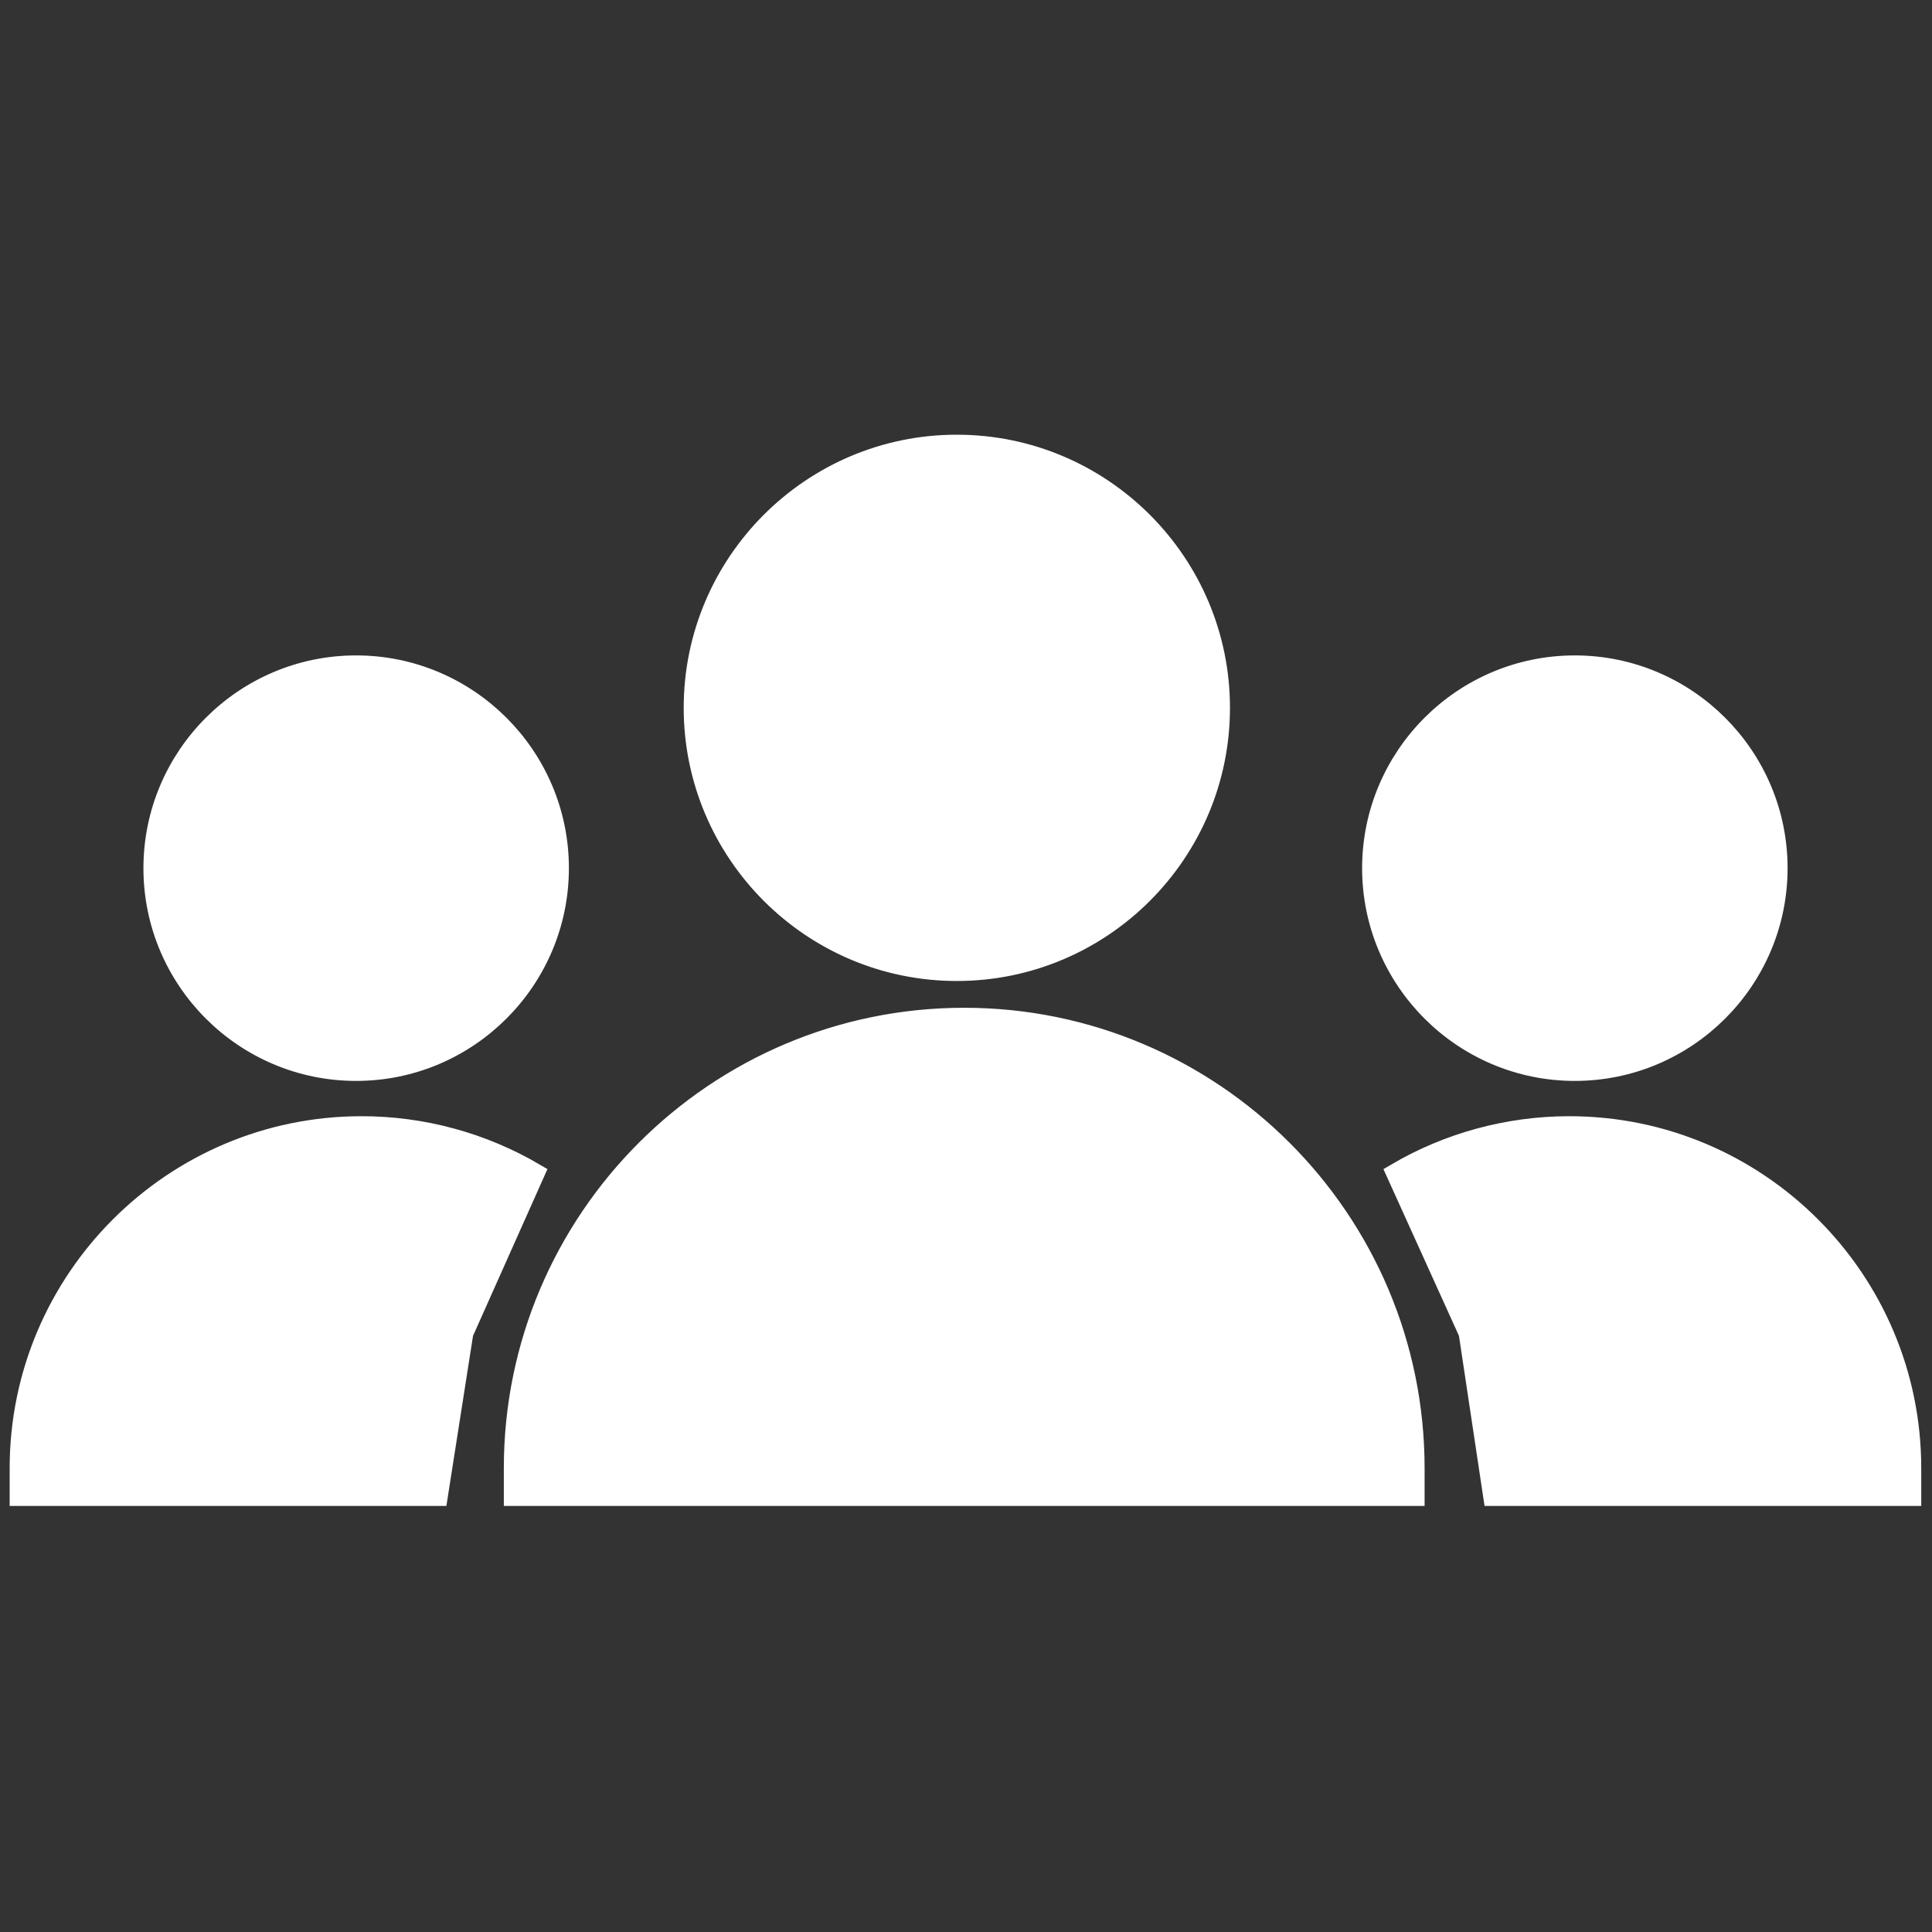
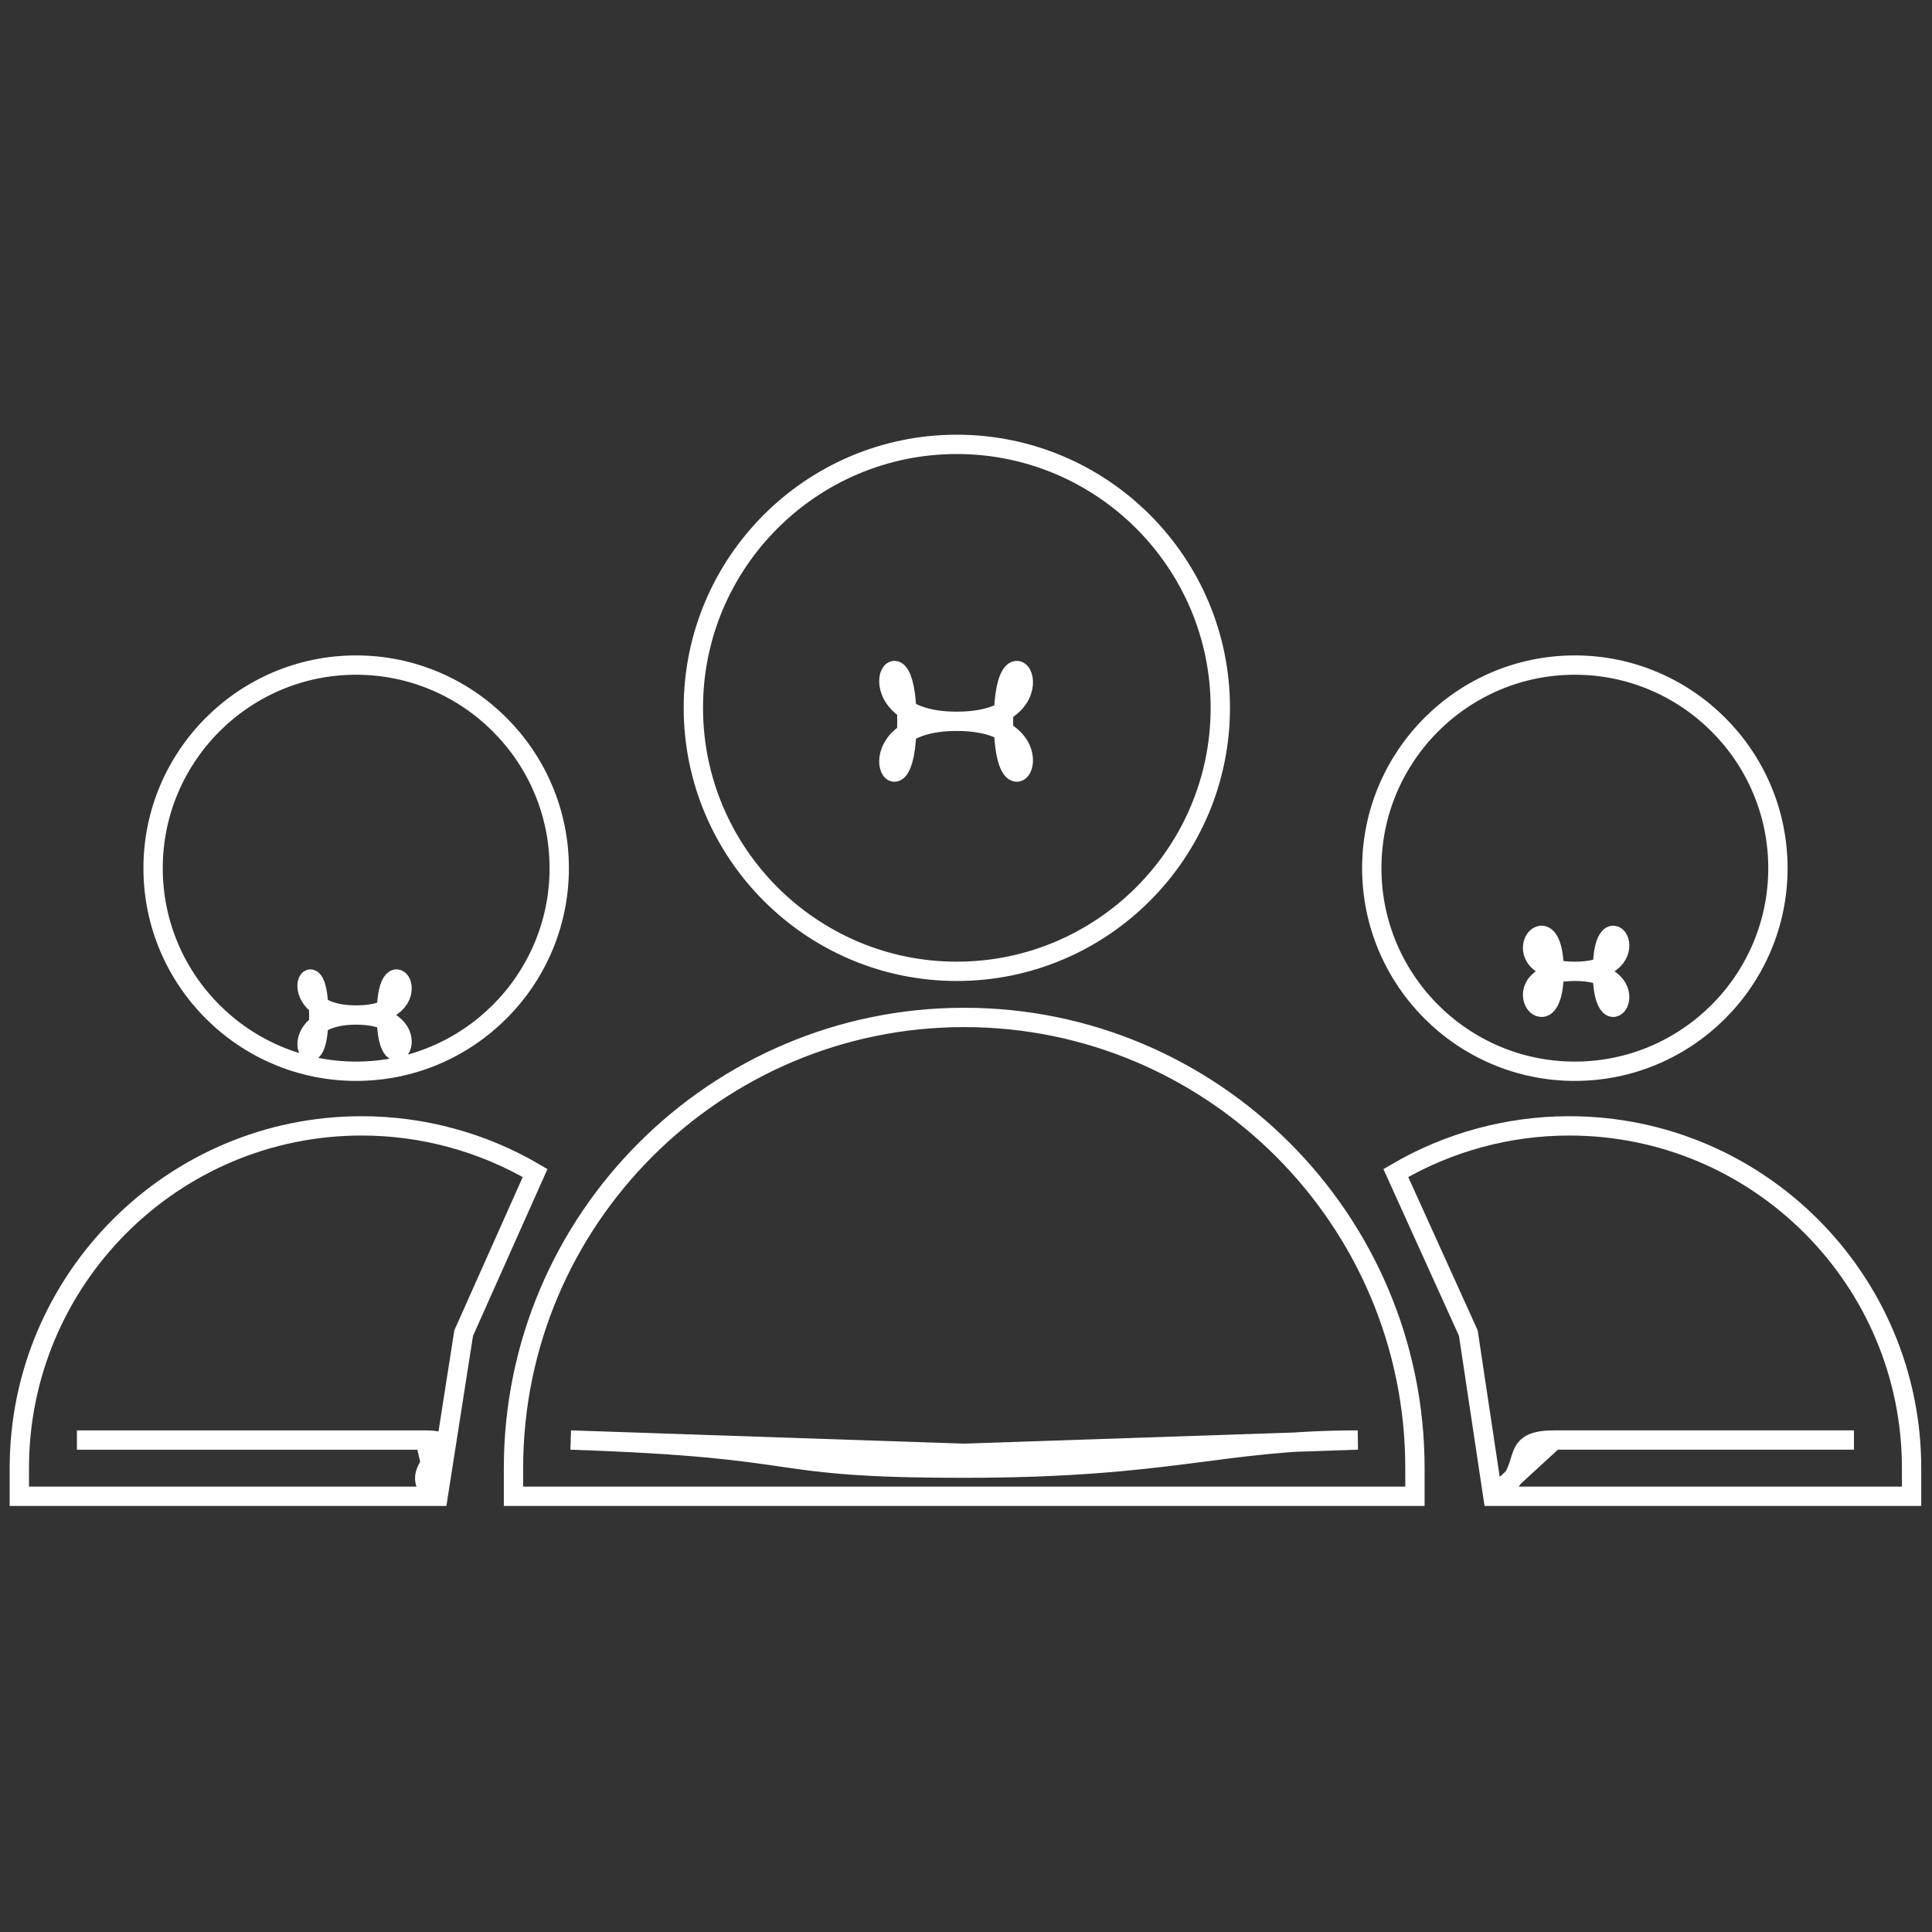
<svg xmlns="http://www.w3.org/2000/svg" width="100" height="100" viewBox="0 0 100 100" fill="none">
  <rect x="0" y="0" width="100" height="100" fill="#333333" stroke="none" />
-   <path fill-rule="evenodd" clip-rule="evenodd" d="M49.908 52.662C37.044 52.662 26.578 63.128 26.578 75.991V77.447H49.908H73.237V75.991C73.237 63.128 62.771 52.662 49.908 52.662ZM29.54 74.536C42.473 74.972 39.139 75.991 49.908 75.991C60.677 75.991 63.163 74.536 70.274 74.536L49.908 75.223L29.54 74.536ZM49.524 50.276C57.045 50.276 63.163 44.157 63.163 36.637C63.163 29.117 57.044 23 49.524 23C42.005 23 35.888 29.118 35.888 36.637C35.889 44.157 42.006 50.276 49.524 50.276ZM49.524 37.335C55.439 37.335 51.941 31.421 51.941 37.335C51.941 43.25 55.439 37.335 49.524 37.335C43.61 37.335 46.941 43.25 46.941 37.335C46.942 31.421 43.61 37.335 49.524 37.335ZM22 74.537C24.642 74.537 20.409 76.114 22.677 77.448L24 69L27.697 60.716C24.974 59.117 21.874 58.274 18.716 58.275C8.947 58.275 1 66.222 1 75.992V77.448H22.677L22 74.537H3.982C13.329 74.537 14.328 74.537 22 74.537ZM18.433 55.448C24.23 55.448 28.946 50.733 28.946 44.937C28.946 39.14 24.23 34.424 18.433 34.424C12.638 34.424 7.924 39.14 7.924 44.937C7.923 50.733 12.638 55.448 18.433 55.448ZM18.433 52.537C22.625 52.537 20 48.345 20 52.537C20 56.728 22.625 52.537 18.433 52.537C14.243 52.537 16.5 56.728 16.5 52.537C16.499 48.345 14.243 52.537 18.433 52.537ZM81.228 58.275C78.068 58.275 74.962 59.119 72.247 60.716L76 69L77.27 77.447C79.545 76.111 77.803 74.535 80.441 74.536C88.114 74.536 85.941 74.536 95.961 74.536H80.441L77.27 77.447H98.943V75.991C98.944 66.222 90.997 58.275 81.228 58.275ZM81.512 55.448C87.309 55.448 92.025 50.733 92.025 44.937C92.025 39.14 87.309 34.424 81.512 34.424C75.717 34.424 71.003 39.14 71.003 44.937C71.003 50.733 75.717 55.448 81.512 55.448ZM81.512 50.276C85.704 50.276 82.941 46.084 82.941 50.276C82.941 54.467 85.704 50.276 81.512 50.276C77.322 50.276 80.441 54.467 80.441 50.276C80.441 46.084 77.322 50.276 81.512 50.276Z" fill="white" />
  <path d="M49.524 37.335C55.439 37.335 51.941 31.421 51.941 37.335C51.941 43.25 55.439 37.335 49.524 37.335ZM49.524 37.335C43.61 37.335 46.941 43.25 46.941 37.335C46.942 31.421 43.61 37.335 49.524 37.335ZM22 74.537C24.642 74.537 20.409 76.114 22.677 77.448M22 74.537L22.677 77.448M22 74.537H3.982C13.329 74.537 14.328 74.537 22 74.537ZM22.677 77.448H1V75.992C1 66.222 8.947 58.275 18.716 58.275C21.874 58.274 24.974 59.117 27.697 60.716L24 69L22.677 77.448ZM18.433 52.537C22.625 52.537 20 48.345 20 52.537C20 56.728 22.625 52.537 18.433 52.537ZM18.433 52.537C14.243 52.537 16.5 56.728 16.5 52.537C16.499 48.345 14.243 52.537 18.433 52.537ZM77.27 77.447C79.545 76.111 77.803 74.535 80.441 74.536M77.27 77.447L80.441 74.536M77.27 77.447H98.943V75.991C98.944 66.222 90.997 58.275 81.228 58.275C78.068 58.275 74.962 59.119 72.247 60.716L76 69L77.27 77.447ZM80.441 74.536C88.114 74.536 85.941 74.536 95.961 74.536H80.441ZM81.512 50.276C85.704 50.276 82.941 46.084 82.941 50.276C82.941 54.467 85.704 50.276 81.512 50.276ZM81.512 50.276C77.322 50.276 80.441 54.467 80.441 50.276C80.441 46.084 77.322 50.276 81.512 50.276ZM49.908 52.662C37.044 52.662 26.578 63.128 26.578 75.991V77.447H49.908H73.237V75.991C73.237 63.128 62.771 52.662 49.908 52.662ZM29.54 74.536C42.473 74.972 39.139 75.991 49.908 75.991C60.677 75.991 63.163 74.536 70.274 74.536L49.908 75.223L29.54 74.536ZM49.524 50.276C57.045 50.276 63.163 44.157 63.163 36.637C63.163 29.117 57.044 23 49.524 23C42.005 23 35.888 29.118 35.888 36.637C35.889 44.157 42.006 50.276 49.524 50.276ZM18.433 55.448C24.23 55.448 28.946 50.733 28.946 44.937C28.946 39.14 24.23 34.424 18.433 34.424C12.638 34.424 7.924 39.14 7.924 44.937C7.923 50.733 12.638 55.448 18.433 55.448ZM81.512 55.448C87.309 55.448 92.025 50.733 92.025 44.937C92.025 39.14 87.309 34.424 81.512 34.424C75.717 34.424 71.003 39.14 71.003 44.937C71.003 50.733 75.717 55.448 81.512 55.448Z" stroke="white" />
</svg>